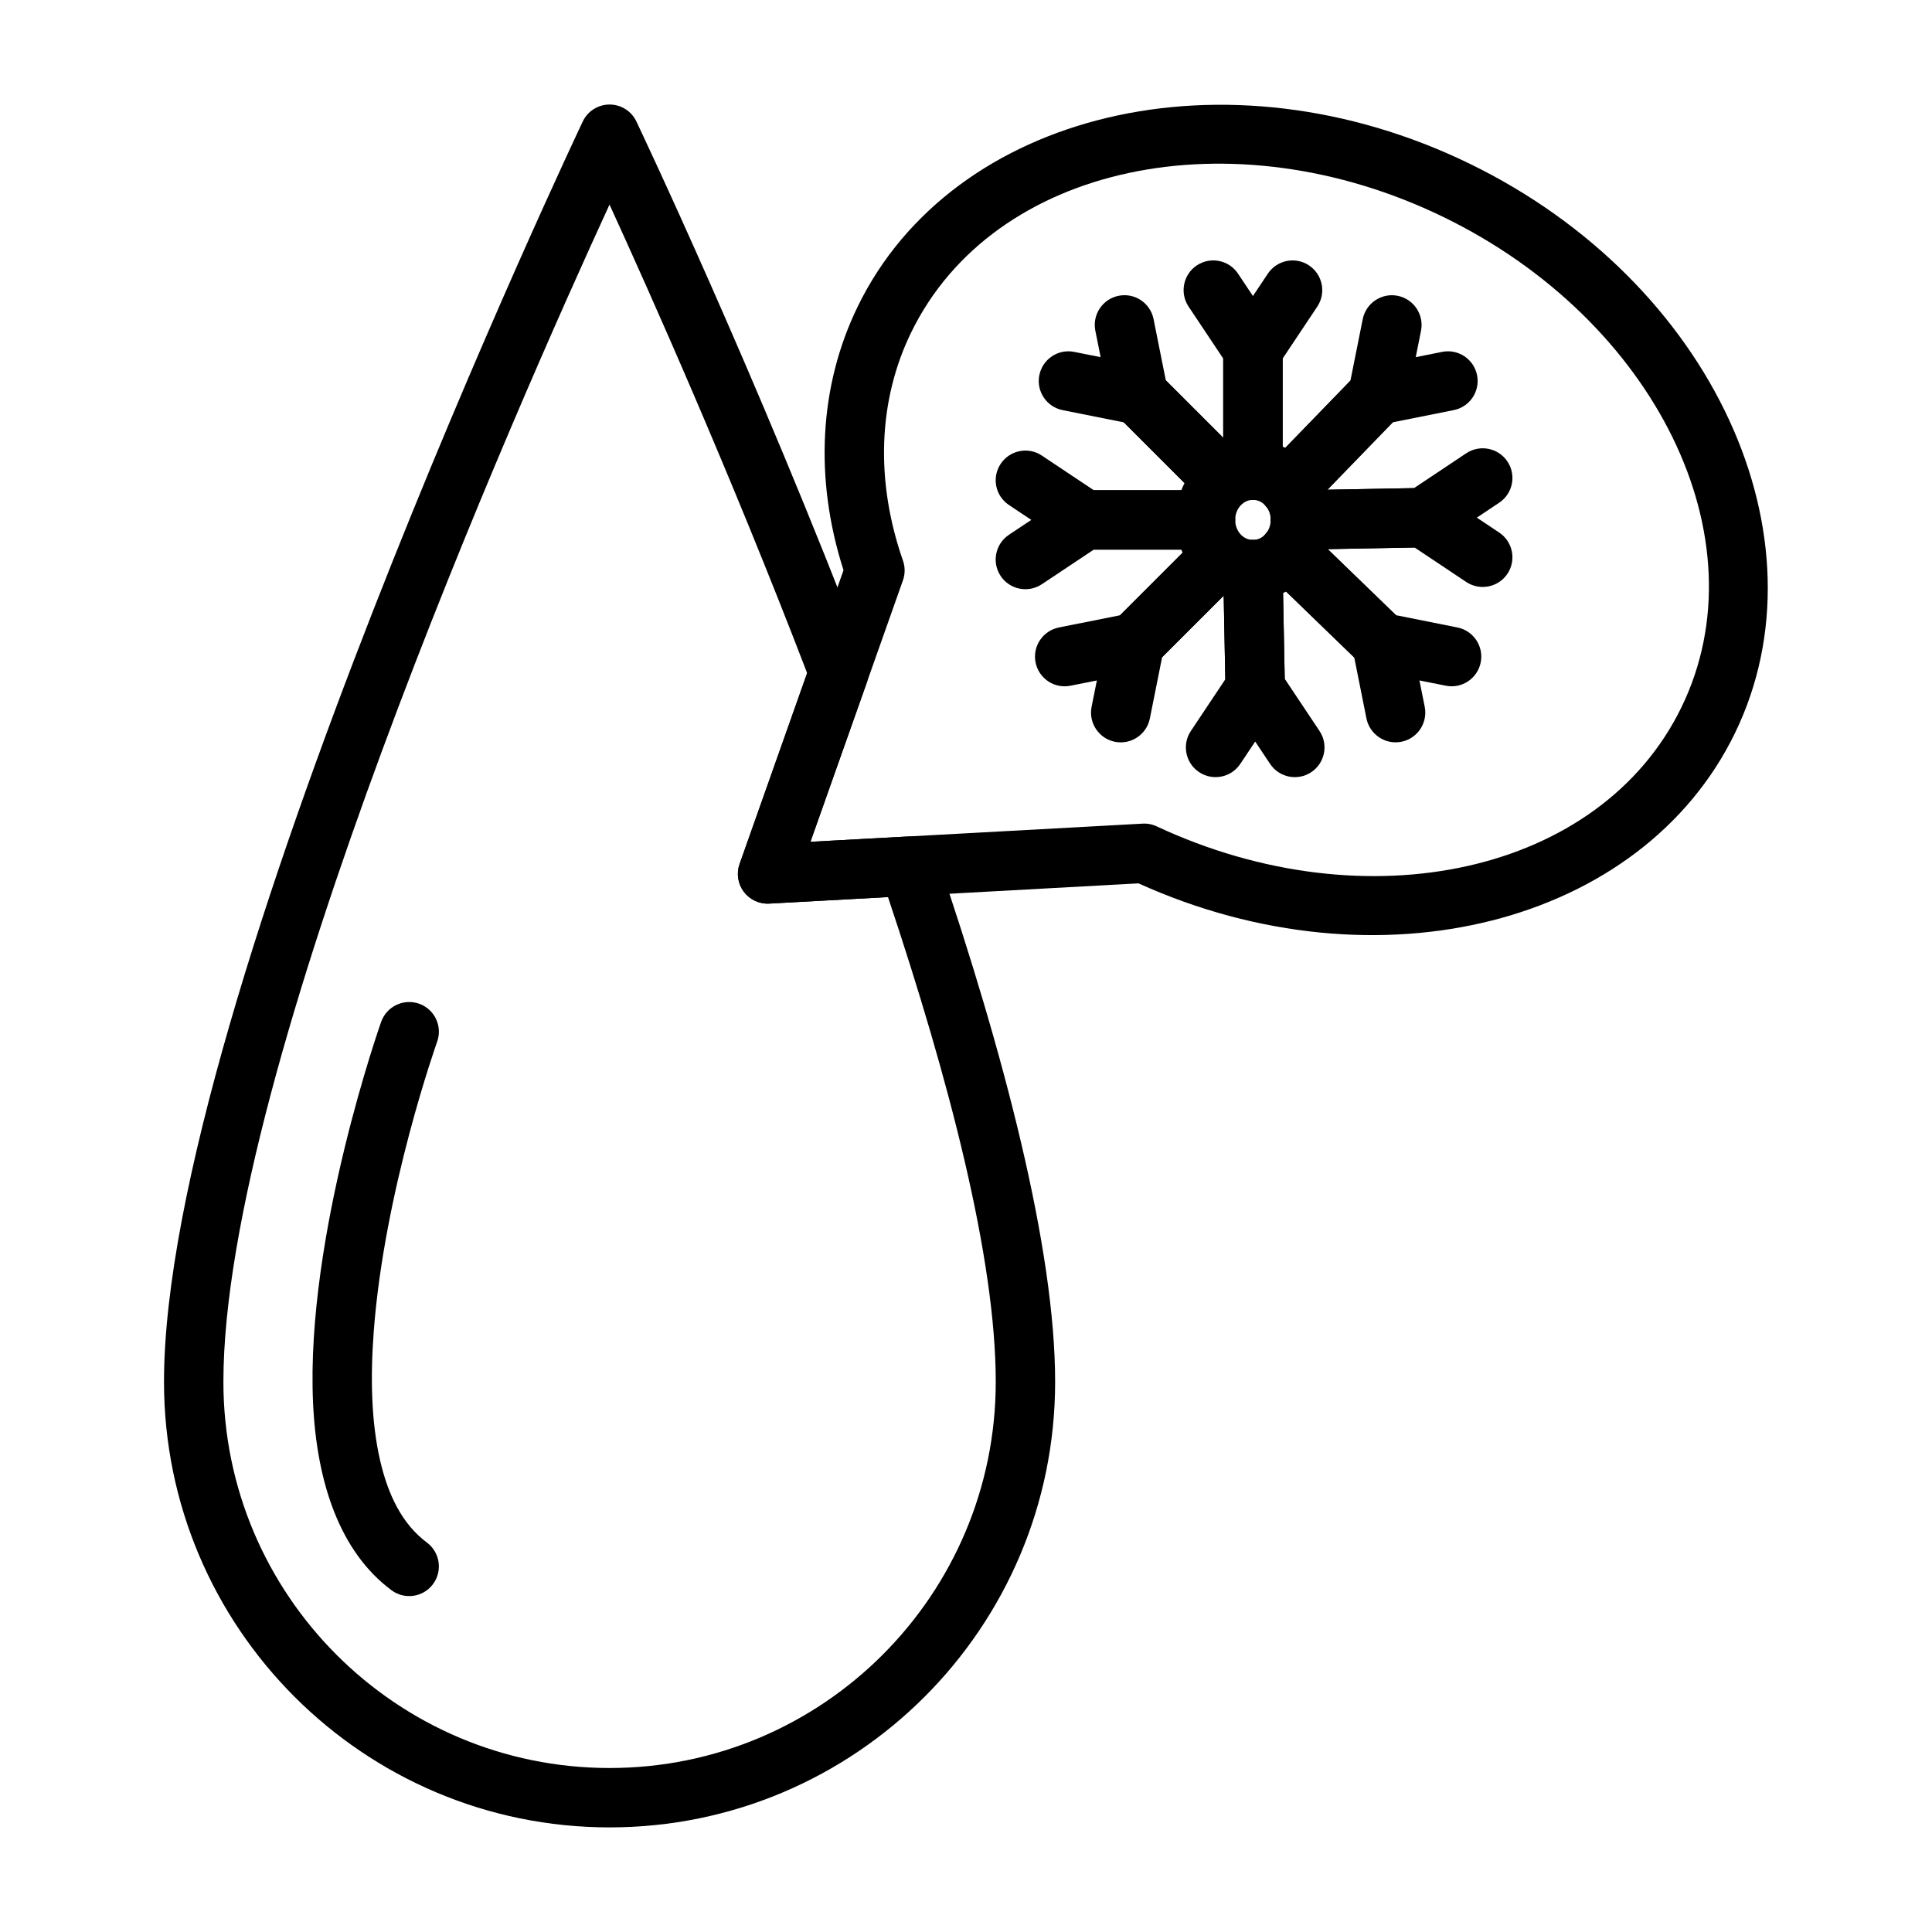
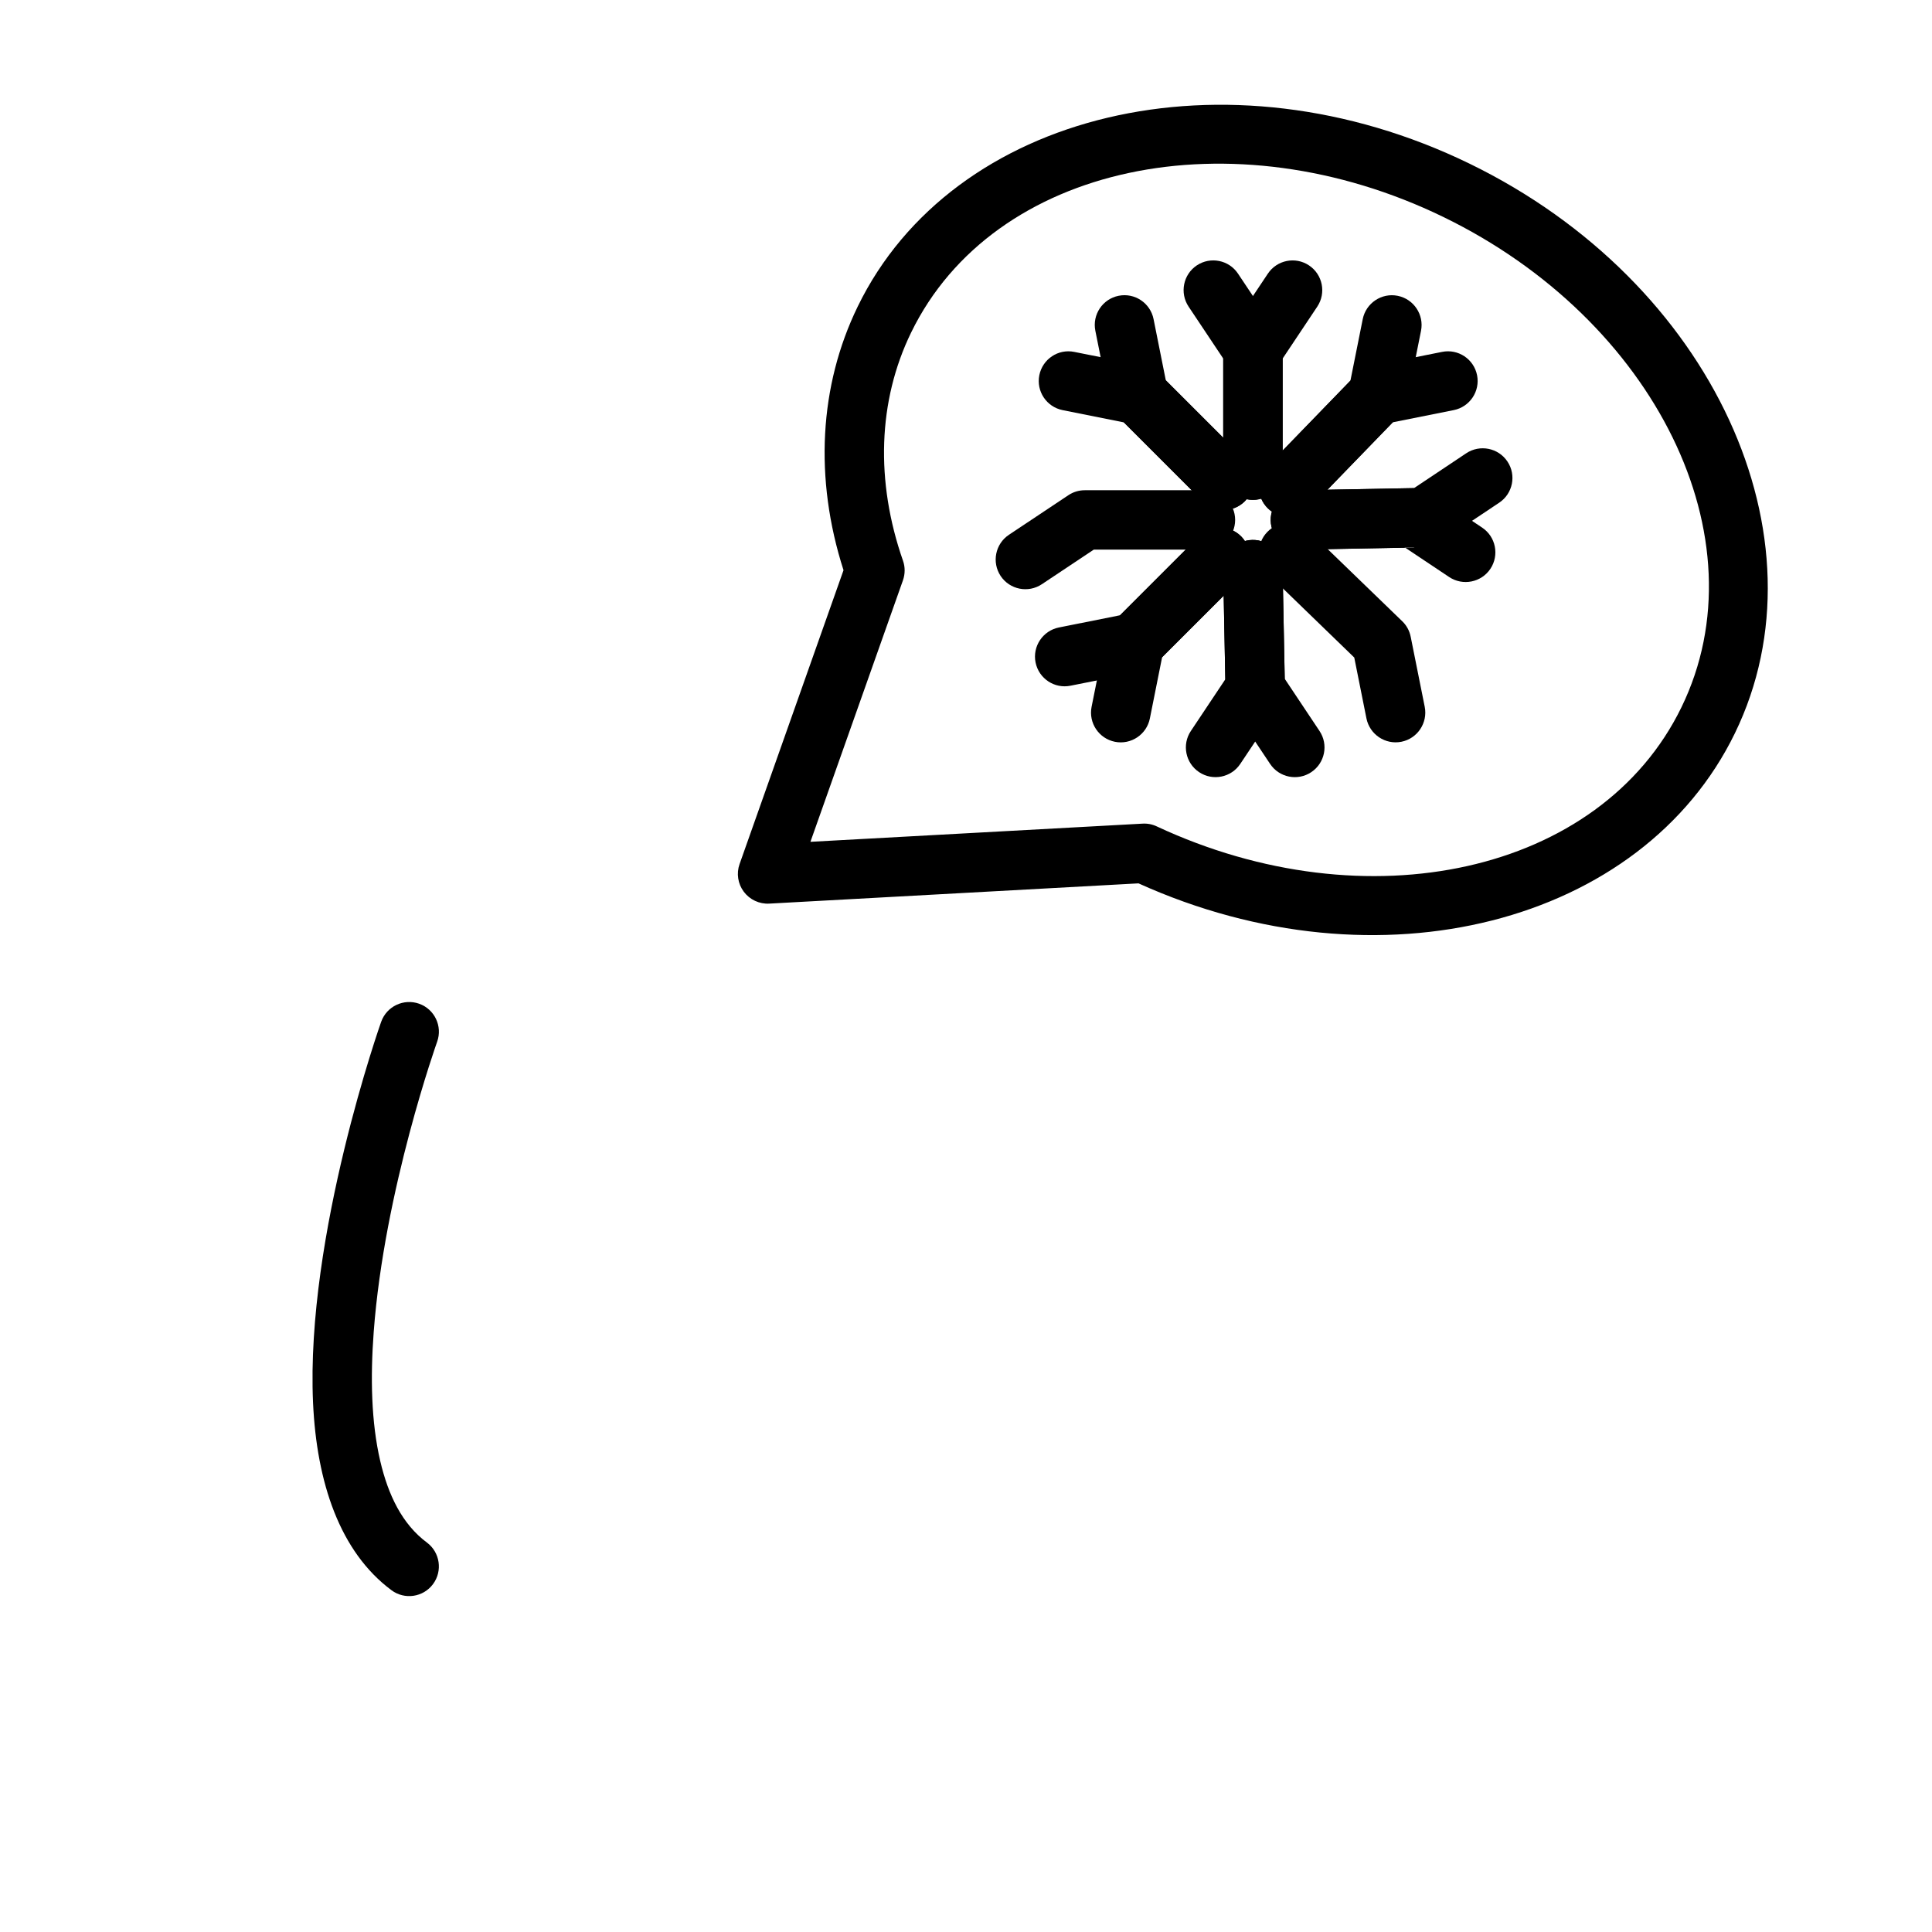
<svg xmlns="http://www.w3.org/2000/svg" fill="#000000" width="800px" height="800px" version="1.1" viewBox="144 144 512 512">
  <g fill-rule="evenodd">
    <path d="m367.54 295.11c-7.809-24.34-6.438-48.902 3.762-69.871 25.098-51.625 97.613-69.258 162.15-37.863 64.535 31.395 95.426 99.312 70.312 150.94-24.547 50.477-94.371 68.582-158.05 39.785l-97.863 5.367c-2.629 0.141-5.148-1.039-6.738-3.148-1.574-2.109-2-4.863-1.117-7.336zm-8.77 71.98 88.008-4.816c1.309-0.078 2.598 0.172 3.762 0.723 55.609 25.977 117.59 12.578 139.07-31.582 21.773-44.762-7.102-102.67-63.055-129.89-55.953-27.223-119.32-14.168-141.1 30.605-8.816 18.105-9.492 39.438-2.156 60.457 0.598 1.684 0.582 3.527-0.016 5.227z" />
-     <path d="m358.77 367.09 25.664-1.402c3.527-0.203 6.754 1.984 7.887 5.32 17.789 52.285 31.301 103.96 31.301 139.19 0 65.164-52.914 118.08-118.08 118.08-65.164 0-118.08-52.914-118.08-118.08 0-100.16 110.98-334.01 110.98-334.01 1.289-2.738 4.062-4.488 7.102-4.488 3.039 0 5.809 1.746 7.102 4.488 0 0 31.582 66.312 60.992 143.25 0.676 1.746 0.691 3.684 0.078 5.449l-14.941 42.195zm-53.246-168.86c-24.293 52.836-102.32 229.04-102.32 311.97 0 56.473 45.863 102.34 102.34 102.34s102.34-45.863 102.34-102.34c0-32.699-12.344-80.012-28.559-128.47l-31.473 1.73c-2.629 0.141-5.148-1.039-6.738-3.148-1.574-2.109-2-4.863-1.117-7.336l17.902-50.602c-20.387-53.105-41.645-100.73-52.363-124.14z" />
-     <path d="m476.04 260.73c-11.195 0-20.453 9.336-20.453 21.051s9.258 21.051 20.453 21.051c11.18 0 20.453-9.336 20.453-21.051s-9.273-21.051-20.453-21.051zm0 15.742c2.707 0 4.707 2.473 4.707 5.305 0 2.832-2 5.305-4.707 5.305s-4.707-2.473-4.707-5.305c0-2.832 2-5.305 4.707-5.305z" />
    <path d="m433.86 289.66-13.762 9.164c-3.606 2.41-8.5 1.434-10.91-2.172-2.41-3.621-1.434-8.516 2.188-10.926l15.742-10.484c1.289-0.867 2.801-1.324 4.359-1.324h31.977c4.328 0 7.871 3.527 7.871 7.871s-3.543 7.871-7.871 7.871h-29.598z" />
    <path d="m468.17 239.02-9.18-13.762c-2.41-3.621-1.434-8.516 2.172-10.926 3.621-2.41 8.516-1.434 10.926 2.188l10.5 15.742c0.852 1.289 1.324 2.816 1.324 4.359v31.977c0 4.344-3.543 7.871-7.871 7.871-4.344 0-7.871-3.527-7.871-7.871v-29.582z" />
    <path d="m518.74 273.35 13.824-9.227c3.621-2.41 8.516-1.434 10.926 2.188 2.41 3.606 1.434 8.5-2.188 10.91l-15.742 10.5c-1.242 0.836-2.707 1.289-4.219 1.324l-32.574 0.598c-4.344 0.094-7.934-3.371-8.016-7.715-0.078-4.344 3.387-7.934 7.731-8.016l30.262-0.566z" />
    <path d="m484.46 323.88 9.227 13.84c2.41 3.606 1.434 8.5-2.188 10.91-3.606 2.41-8.5 1.434-10.91-2.188l-10.5-15.742c-0.836-1.242-1.289-2.707-1.324-4.203l-0.598-31.379c-0.094-4.344 3.371-7.934 7.715-8.031 4.344-0.078 7.934 3.387 8.016 7.715l0.566 29.078z" />
-     <path d="m513.95 307.03 16.281 3.258c4.266 0.852 7.023 5.008 6.172 9.258-0.852 4.266-4.992 7.039-9.258 6.172l-18.562-3.699c-1.48-0.301-2.832-1.023-3.922-2.062l-24.641-23.836c-3.117-3.023-3.195-8.016-0.172-11.133 3.023-3.133 7.996-3.211 11.133-0.188z" />
    <path d="m440.82 307.05 20.926-20.926c3.07-3.07 8.062-3.07 11.133 0 3.07 3.07 3.07 8.062 0 11.133l-22.609 22.609c-1.086 1.102-2.488 1.844-4.016 2.156l-18.562 3.699c-4.25 0.867-8.406-1.906-9.258-6.172-0.852-4.25 1.922-8.406 6.172-9.258z" />
    <path d="m501.88 244.86 3.258-16.281c0.852-4.266 5.008-7.039 9.258-6.188 4.266 0.852 7.039 5.008 6.188 9.273l-3.715 18.547c-0.301 1.48-1.023 2.852-2.062 3.938l-23.664 24.418c-3.023 3.117-7.996 3.195-11.133 0.172-3.117-3.023-3.195-8.016-0.172-11.133l22.043-22.75z" />
    <path d="m452.95 244.79 20.926 20.906c3.07 3.086 3.07 8.062 0 11.148-3.07 3.07-8.062 3.07-11.133 0l-22.609-22.609c-1.102-1.102-1.844-2.504-2.141-4.031l-3.715-18.547c-0.852-4.266 1.906-8.422 6.172-9.273 4.266-0.852 8.406 1.922 9.258 6.188l3.242 16.215z" />
-     <path d="m433.86 273.91h29.598c4.328 0 7.871 3.527 7.871 7.871s-3.543 7.871-7.871 7.871h-31.977c-1.559 0-3.07-0.457-4.359-1.324l-15.742-10.5c-3.621-2.41-4.598-7.289-2.188-10.91 2.41-3.621 7.305-4.598 10.91-2.188l13.762 9.18z" />
    <path d="m483.91 239.02v29.582c0 4.344-3.527 7.871-7.871 7.871s-7.871-3.527-7.871-7.871v-31.977c0-1.543 0.457-3.07 1.324-4.359l10.5-15.742c2.41-3.621 7.305-4.598 10.91-2.188 3.621 2.41 4.598 7.305 2.188 10.926l-9.18 13.762z" />
-     <path d="m518.88 289.1-30.117 0.566c-4.344 0.078-7.934-3.387-8.016-7.731-0.078-4.344 3.387-7.934 7.731-8.016l32.559-0.598c1.605-0.031 3.18 0.426 4.519 1.309l15.742 10.5c3.621 2.41 4.598 7.305 2.188 10.926-2.41 3.606-7.305 4.582-10.926 2.172l-13.68-9.133z" />
+     <path d="m518.88 289.1-30.117 0.566c-4.344 0.078-7.934-3.387-8.016-7.731-0.078-4.344 3.387-7.934 7.731-8.016l32.559-0.598l15.742 10.5c3.621 2.41 4.598 7.305 2.188 10.926-2.41 3.606-7.305 4.582-10.926 2.172l-13.68-9.133z" />
    <path d="m468.72 324.02-0.566-28.906c-0.078-4.344 3.371-7.934 7.715-8.031 4.344-0.078 7.949 3.387 8.031 7.715l0.613 31.379c0.031 1.605-0.441 3.195-1.324 4.519l-10.5 15.742c-2.41 3.621-7.305 4.598-10.91 2.188-3.621-2.41-4.598-7.305-2.188-10.91l9.133-13.699z" />
    <path d="m502.89 318.25-22.859-22.137c-3.117-3.023-3.211-8.016-0.188-11.133 3.023-3.117 8.016-3.195 11.133-0.172l24.641 23.836c1.148 1.102 1.922 2.535 2.234 4.109l3.715 18.547c0.852 4.266-1.922 8.422-6.172 9.273-4.266 0.852-8.406-1.922-9.273-6.188l-3.227-16.137z" />
    <path d="m451.97 318.18-3.242 16.215c-0.852 4.266-5.008 7.039-9.258 6.188-4.266-0.852-7.039-5.008-6.188-9.273l3.715-18.547c0.301-1.527 1.055-2.93 2.156-4.031l22.609-22.609c3.07-3.07 8.062-3.07 11.133 0 3.07 3.086 3.07 8.062 0 11.148l-20.926 20.906z" />
    <path d="m513.11 255.91-21.945 22.656c-3.023 3.117-8.016 3.195-11.133 0.172-3.117-3.023-3.211-7.996-0.172-11.133l23.648-24.402c1.102-1.148 2.535-1.938 4.109-2.25l18.547-3.699c4.266-0.867 8.422 1.906 9.273 6.172 0.852 4.25-1.922 8.406-6.188 9.258l-16.137 3.227z" />
    <path d="m441.82 255.93-16.215-3.242c-4.266-0.852-7.023-5.008-6.172-9.258 0.852-4.266 4.992-7.039 9.258-6.172l18.547 3.699c1.527 0.316 2.93 1.055 4.031 2.156l22.609 22.609c3.07 3.07 3.07 8.062 0 11.133-3.07 3.07-8.062 3.07-11.133 0z" />
    <path d="m245.02 414.77s-20.074 56.551-18.059 100.98c0.961 21.113 7.086 39.484 20.781 49.672 3.481 2.598 8.422 1.875 11.004-1.605 2.598-3.481 1.875-8.422-1.605-11.02-6.566-4.879-10.266-12.609-12.375-21.617-2.394-10.266-2.629-22.152-1.73-34.195 2.801-37.66 16.816-76.926 16.816-76.926 1.465-4.094-0.676-8.598-4.769-10.059-4.094-1.449-8.598 0.676-10.059 4.769z" />
  </g>
</svg>